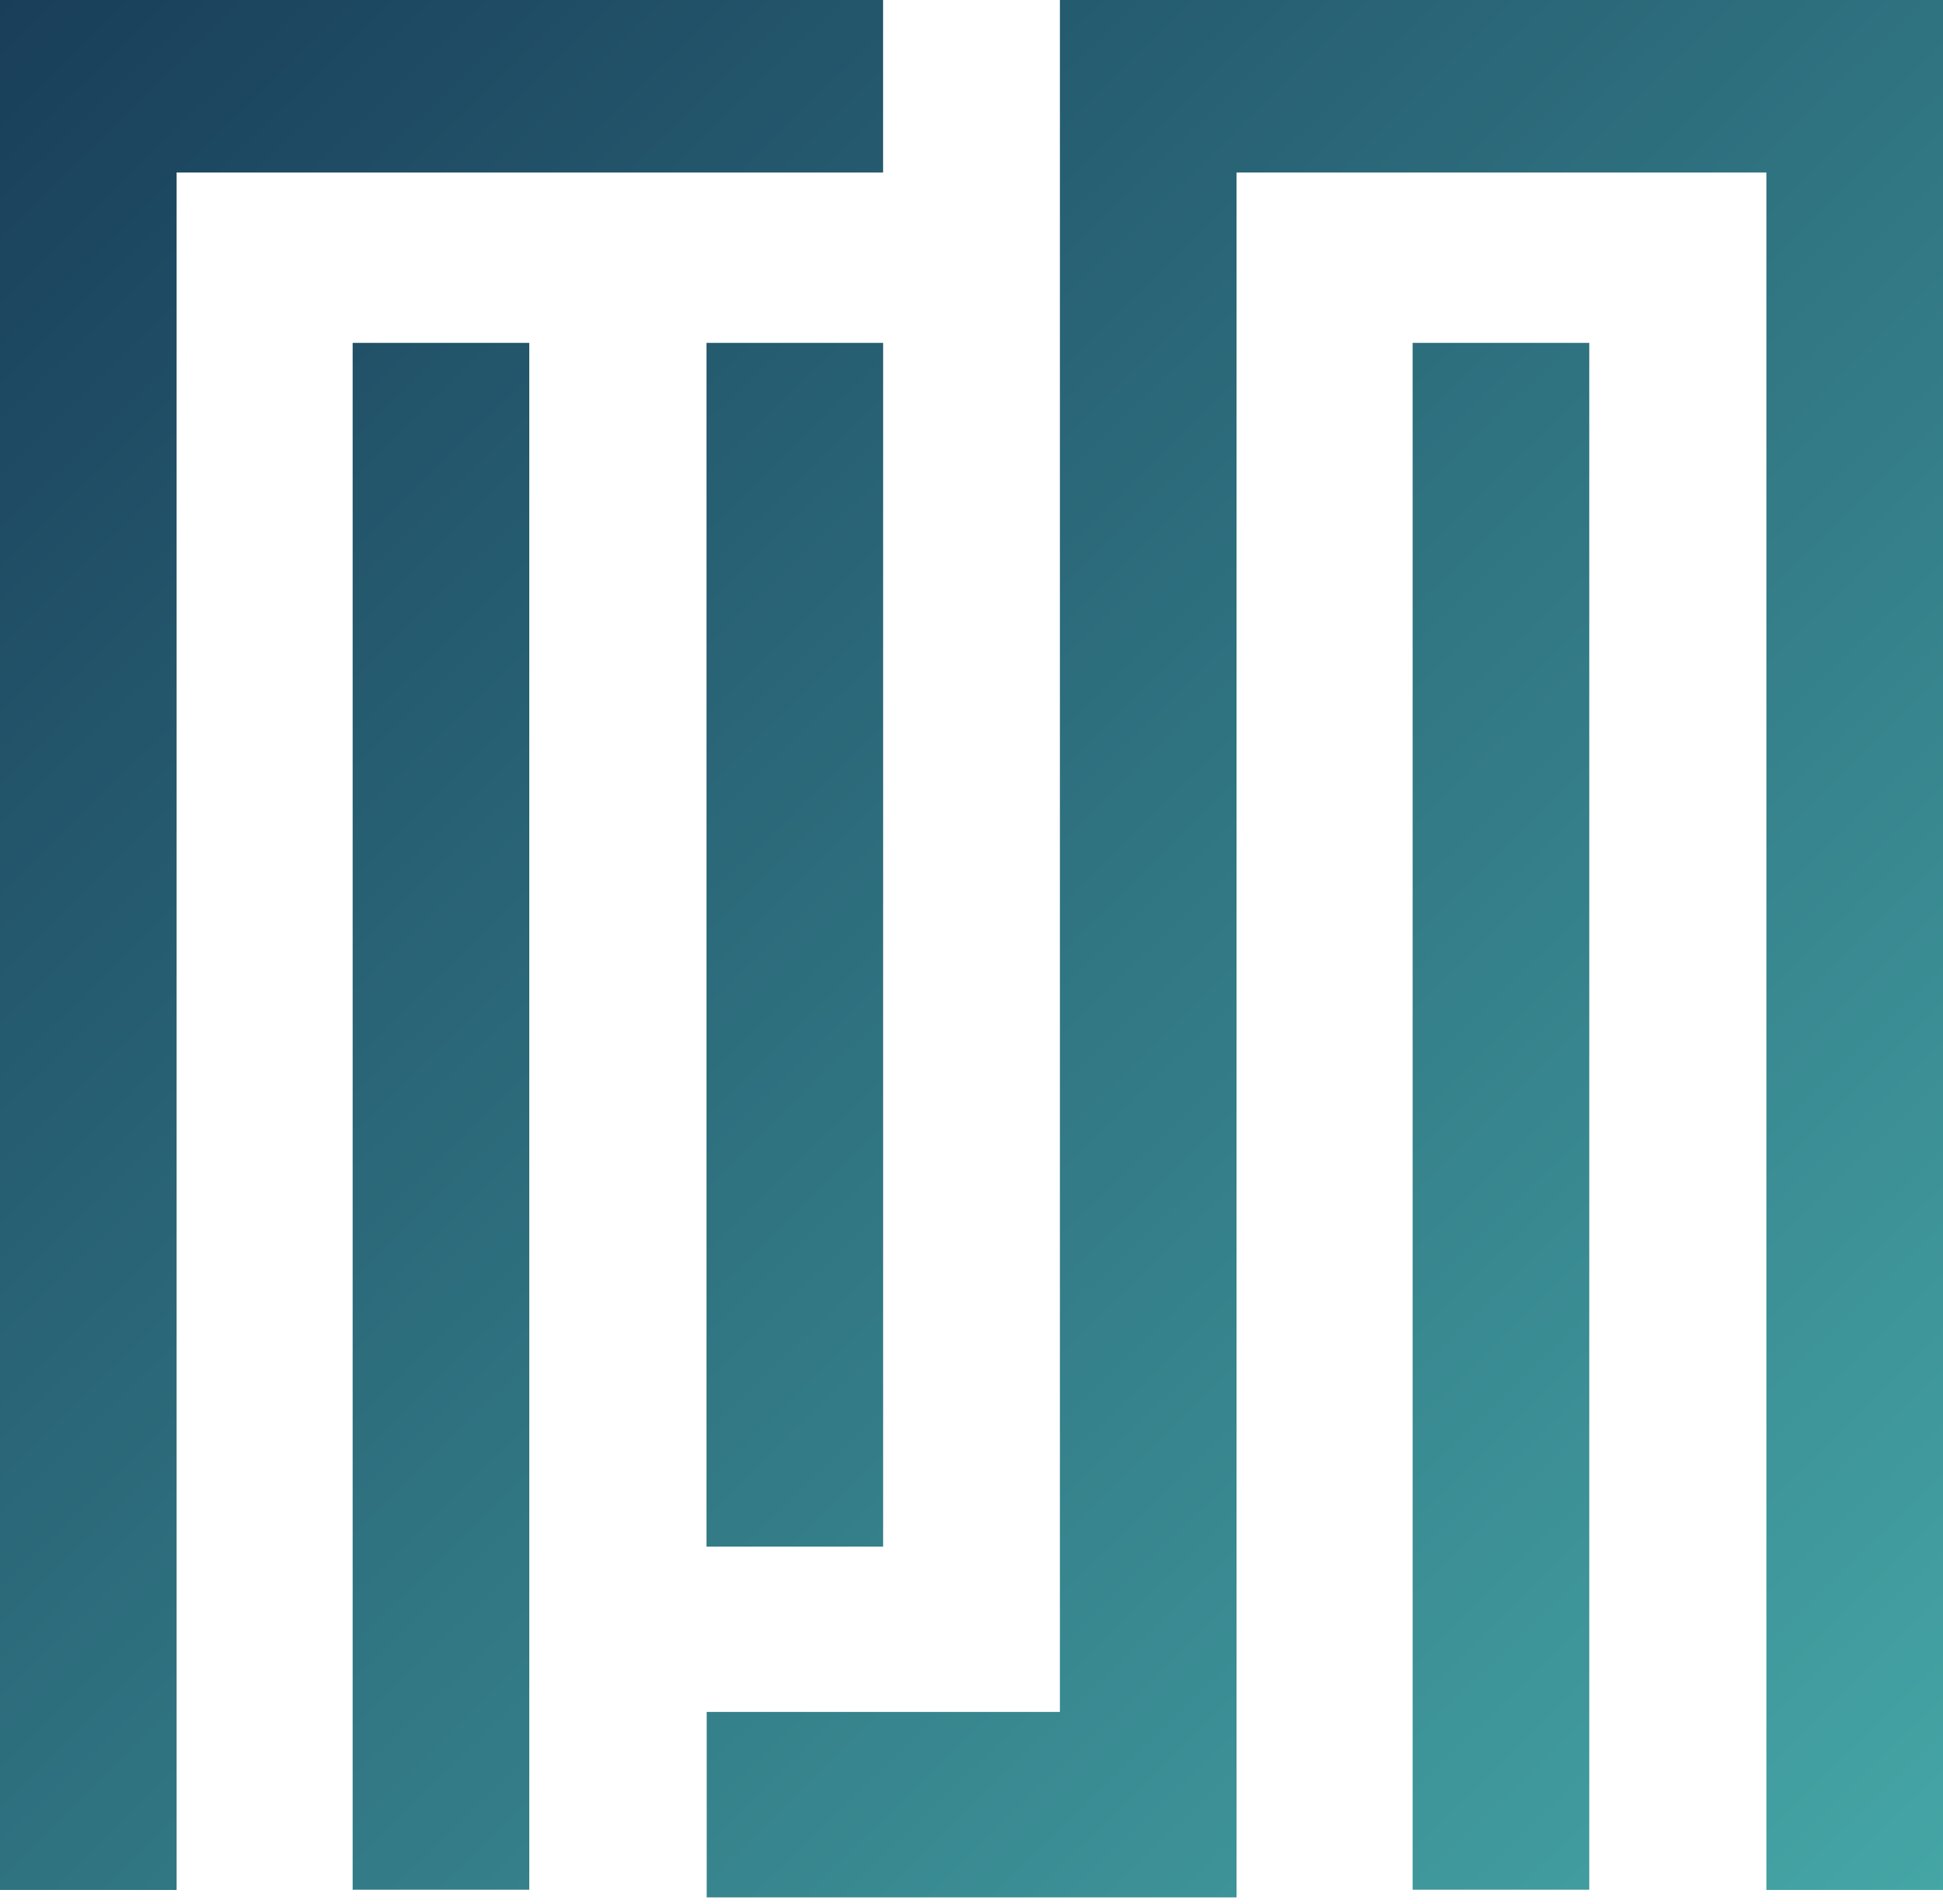
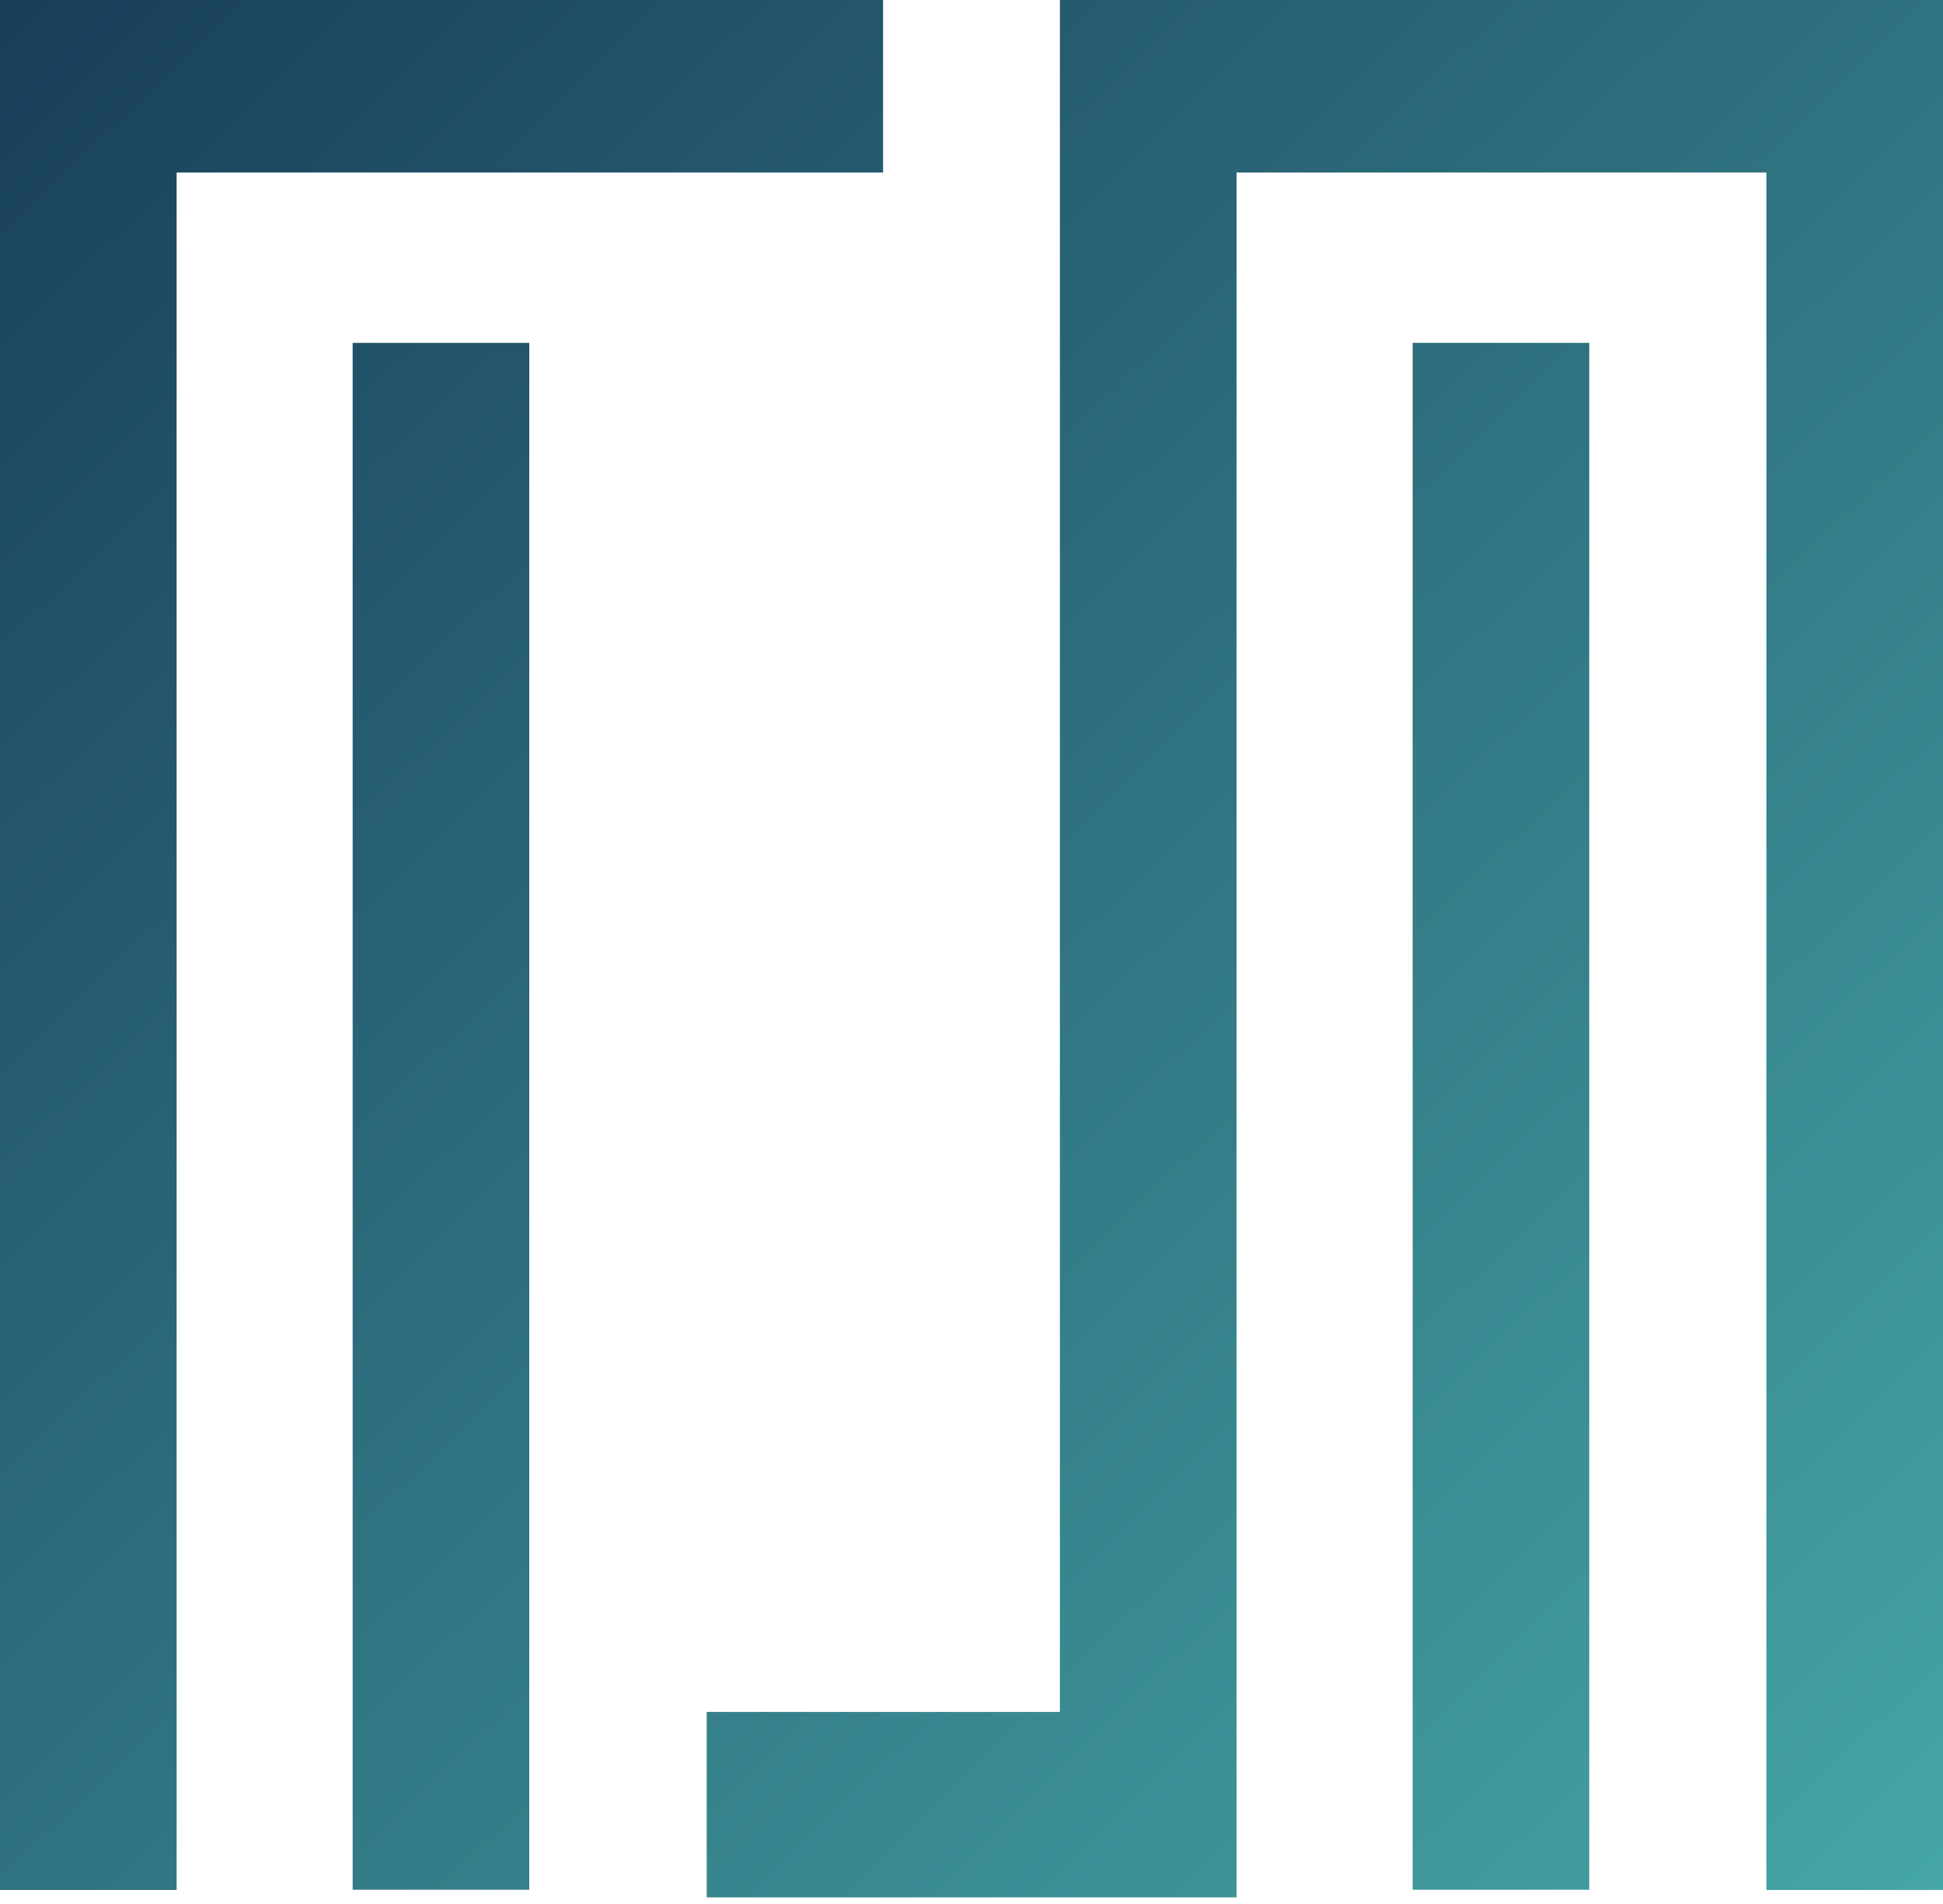
<svg xmlns="http://www.w3.org/2000/svg" width="50" height="49" viewBox="0 0 50 49" fill="none">
-   <path d="M50 0V48.639H45.455V4.439H31.82V48.83H18.186V44.057H27.275V0H50ZM22.725 4.439H4.545V48.639H0V0H22.725V4.439ZM13.62 48.633H9.075V8.824H13.62V48.633ZM40.897 48.633H36.352V8.824H40.897V48.633ZM22.726 39.803H18.181V8.824H22.726V39.803Z" fill="url(#paint0_linear_6340_642)" />
+   <path d="M50 0V48.639H45.455V4.439H31.82V48.83H18.186V44.057H27.275V0H50ZM22.725 4.439H4.545V48.639H0V0H22.725V4.439ZM13.62 48.633H9.075V8.824H13.62V48.633ZM40.897 48.633H36.352V8.824H40.897V48.633ZM22.726 39.803V8.824H22.726V39.803Z" fill="url(#paint0_linear_6340_642)" />
  <defs>
    <linearGradient id="paint0_linear_6340_642" x1="-25" y1="24.415" x2="23.816" y2="74.401" gradientUnits="userSpaceOnUse">
      <stop stop-color="#193E5A" />
      <stop offset="1" stop-color="#45A6A6" />
    </linearGradient>
  </defs>
</svg>